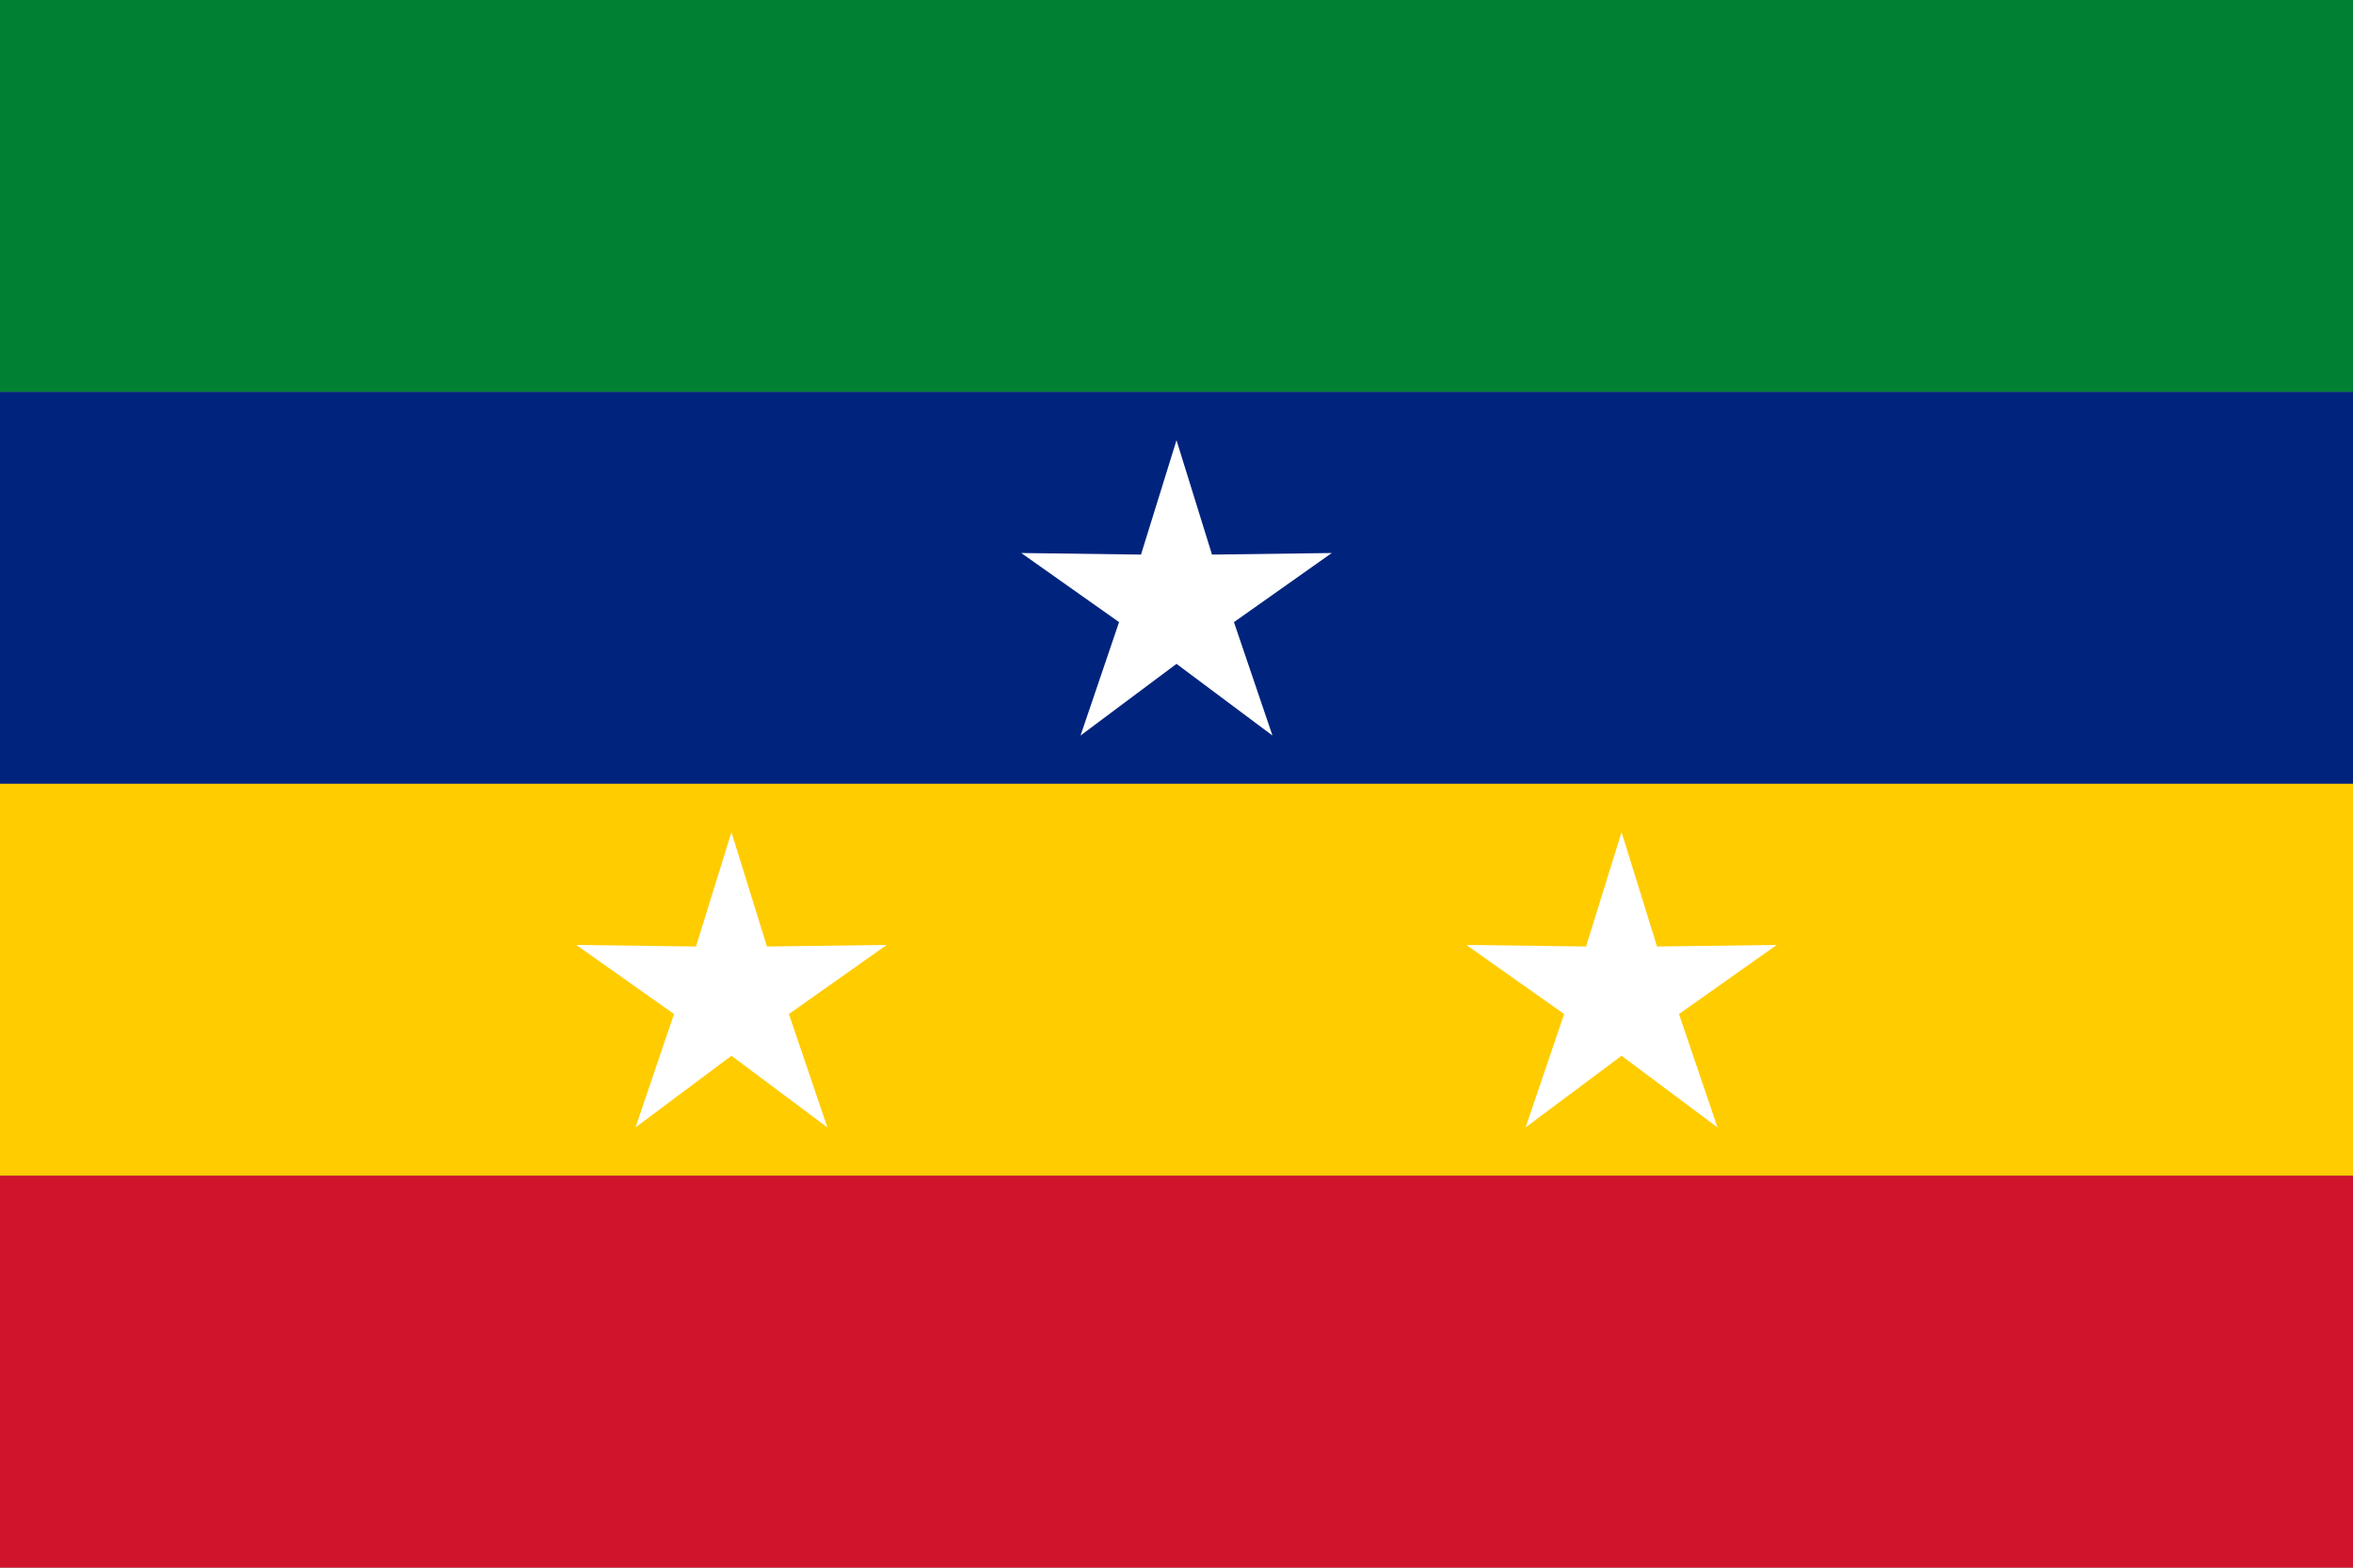
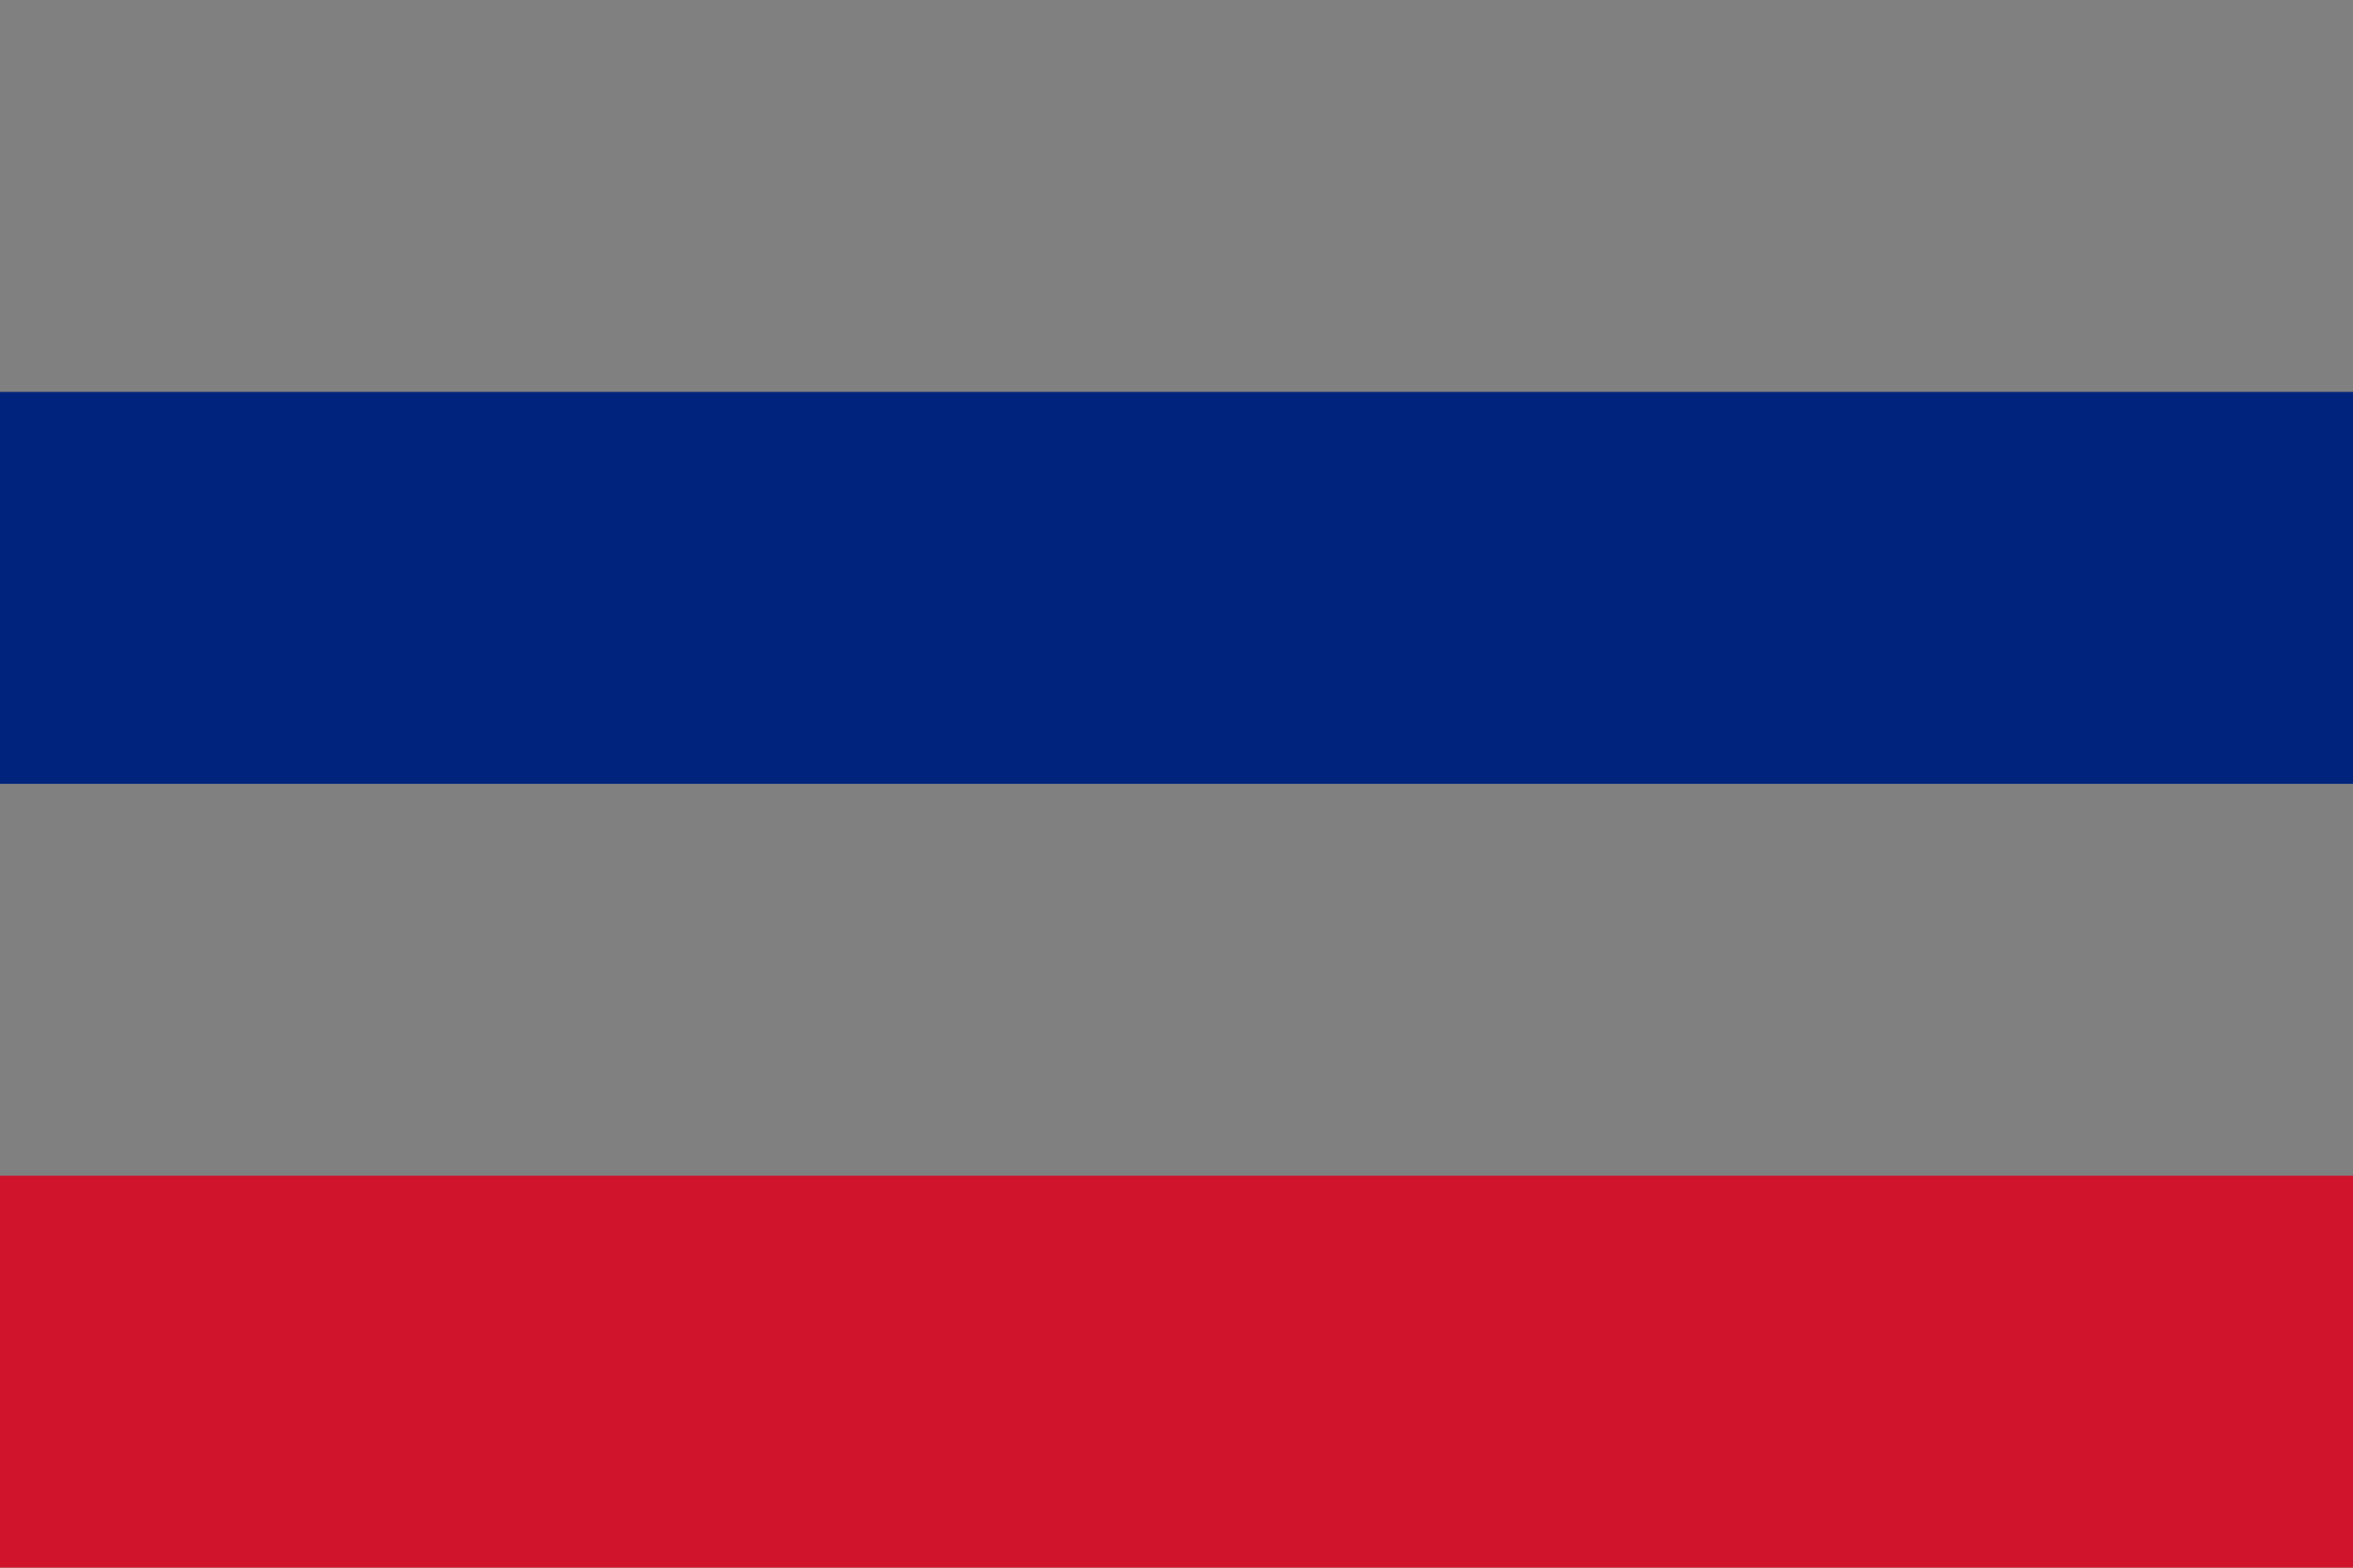
<svg xmlns="http://www.w3.org/2000/svg" version="1.1" id="svg1" width="800" height="533" viewBox="0 0 800 533">
  <rect x="0" y="0" width="800" height="533" fill="#808080" stroke="none" />
  <defs id="defs1" />
  <g id="layer1" style="display:inline">
-     <rect style="fill:#008033;fill-opacity:1;stroke:none;stroke-width:5.625;stroke-linecap:round;stroke-miterlimit:100;paint-order:fill markers stroke" id="rect1" width="800" height="133.25" x="0" y="0" />
    <rect style="display:inline;fill:#00247d;fill-opacity:1;stroke:none;stroke-width:5.625;stroke-linecap:round;stroke-miterlimit:100;paint-order:fill markers stroke" id="rect2" width="800" height="133.25" x="0" y="133.25" />
-     <rect style="display:inline;fill:#ffcc00;fill-opacity:1;stroke:none;stroke-width:5.625;stroke-linecap:round;stroke-miterlimit:100;paint-order:fill markers stroke" id="rect3" width="800" height="133.25" x="0" y="266.5" />
    <rect style="display:inline;fill:#cf142b;fill-opacity:1;stroke:none;stroke-width:5.625;stroke-linecap:round;stroke-miterlimit:100;paint-order:fill markers stroke" id="rect4" width="800" height="133.25" x="0" y="399.75" />
  </g>
  <g id="layer2">
-     <path style="fill:#ffffff;fill-rule:evenodd" id="path4" d="m 401.059,158.12 12.07,38.886 40.713,-0.537 -33.253,23.496 13.092,38.554 -32.621,-24.365 -32.622,24.365 13.092,-38.554 -33.253,-23.496 40.713,0.537 z" transform="translate(-1.059,-8.444)" />
-     <path style="fill:#ffffff;fill-rule:evenodd" id="path5" d="m 401.059,158.12 12.07,38.886 40.713,-0.537 -33.253,23.496 13.092,38.554 -32.621,-24.365 -32.622,24.365 13.092,-38.554 -33.253,-23.496 40.713,0.537 z" transform="translate(-152.372,124.806)" />
-     <path style="fill:#ffffff;fill-rule:evenodd" id="path6" d="m 401.059,158.12 12.07,38.886 40.713,-0.537 -33.253,23.496 13.092,38.554 -32.621,-24.365 -32.622,24.365 13.092,-38.554 -33.253,-23.496 40.713,0.537 z" transform="translate(150.254,124.806)" />
-   </g>
+     </g>
</svg>